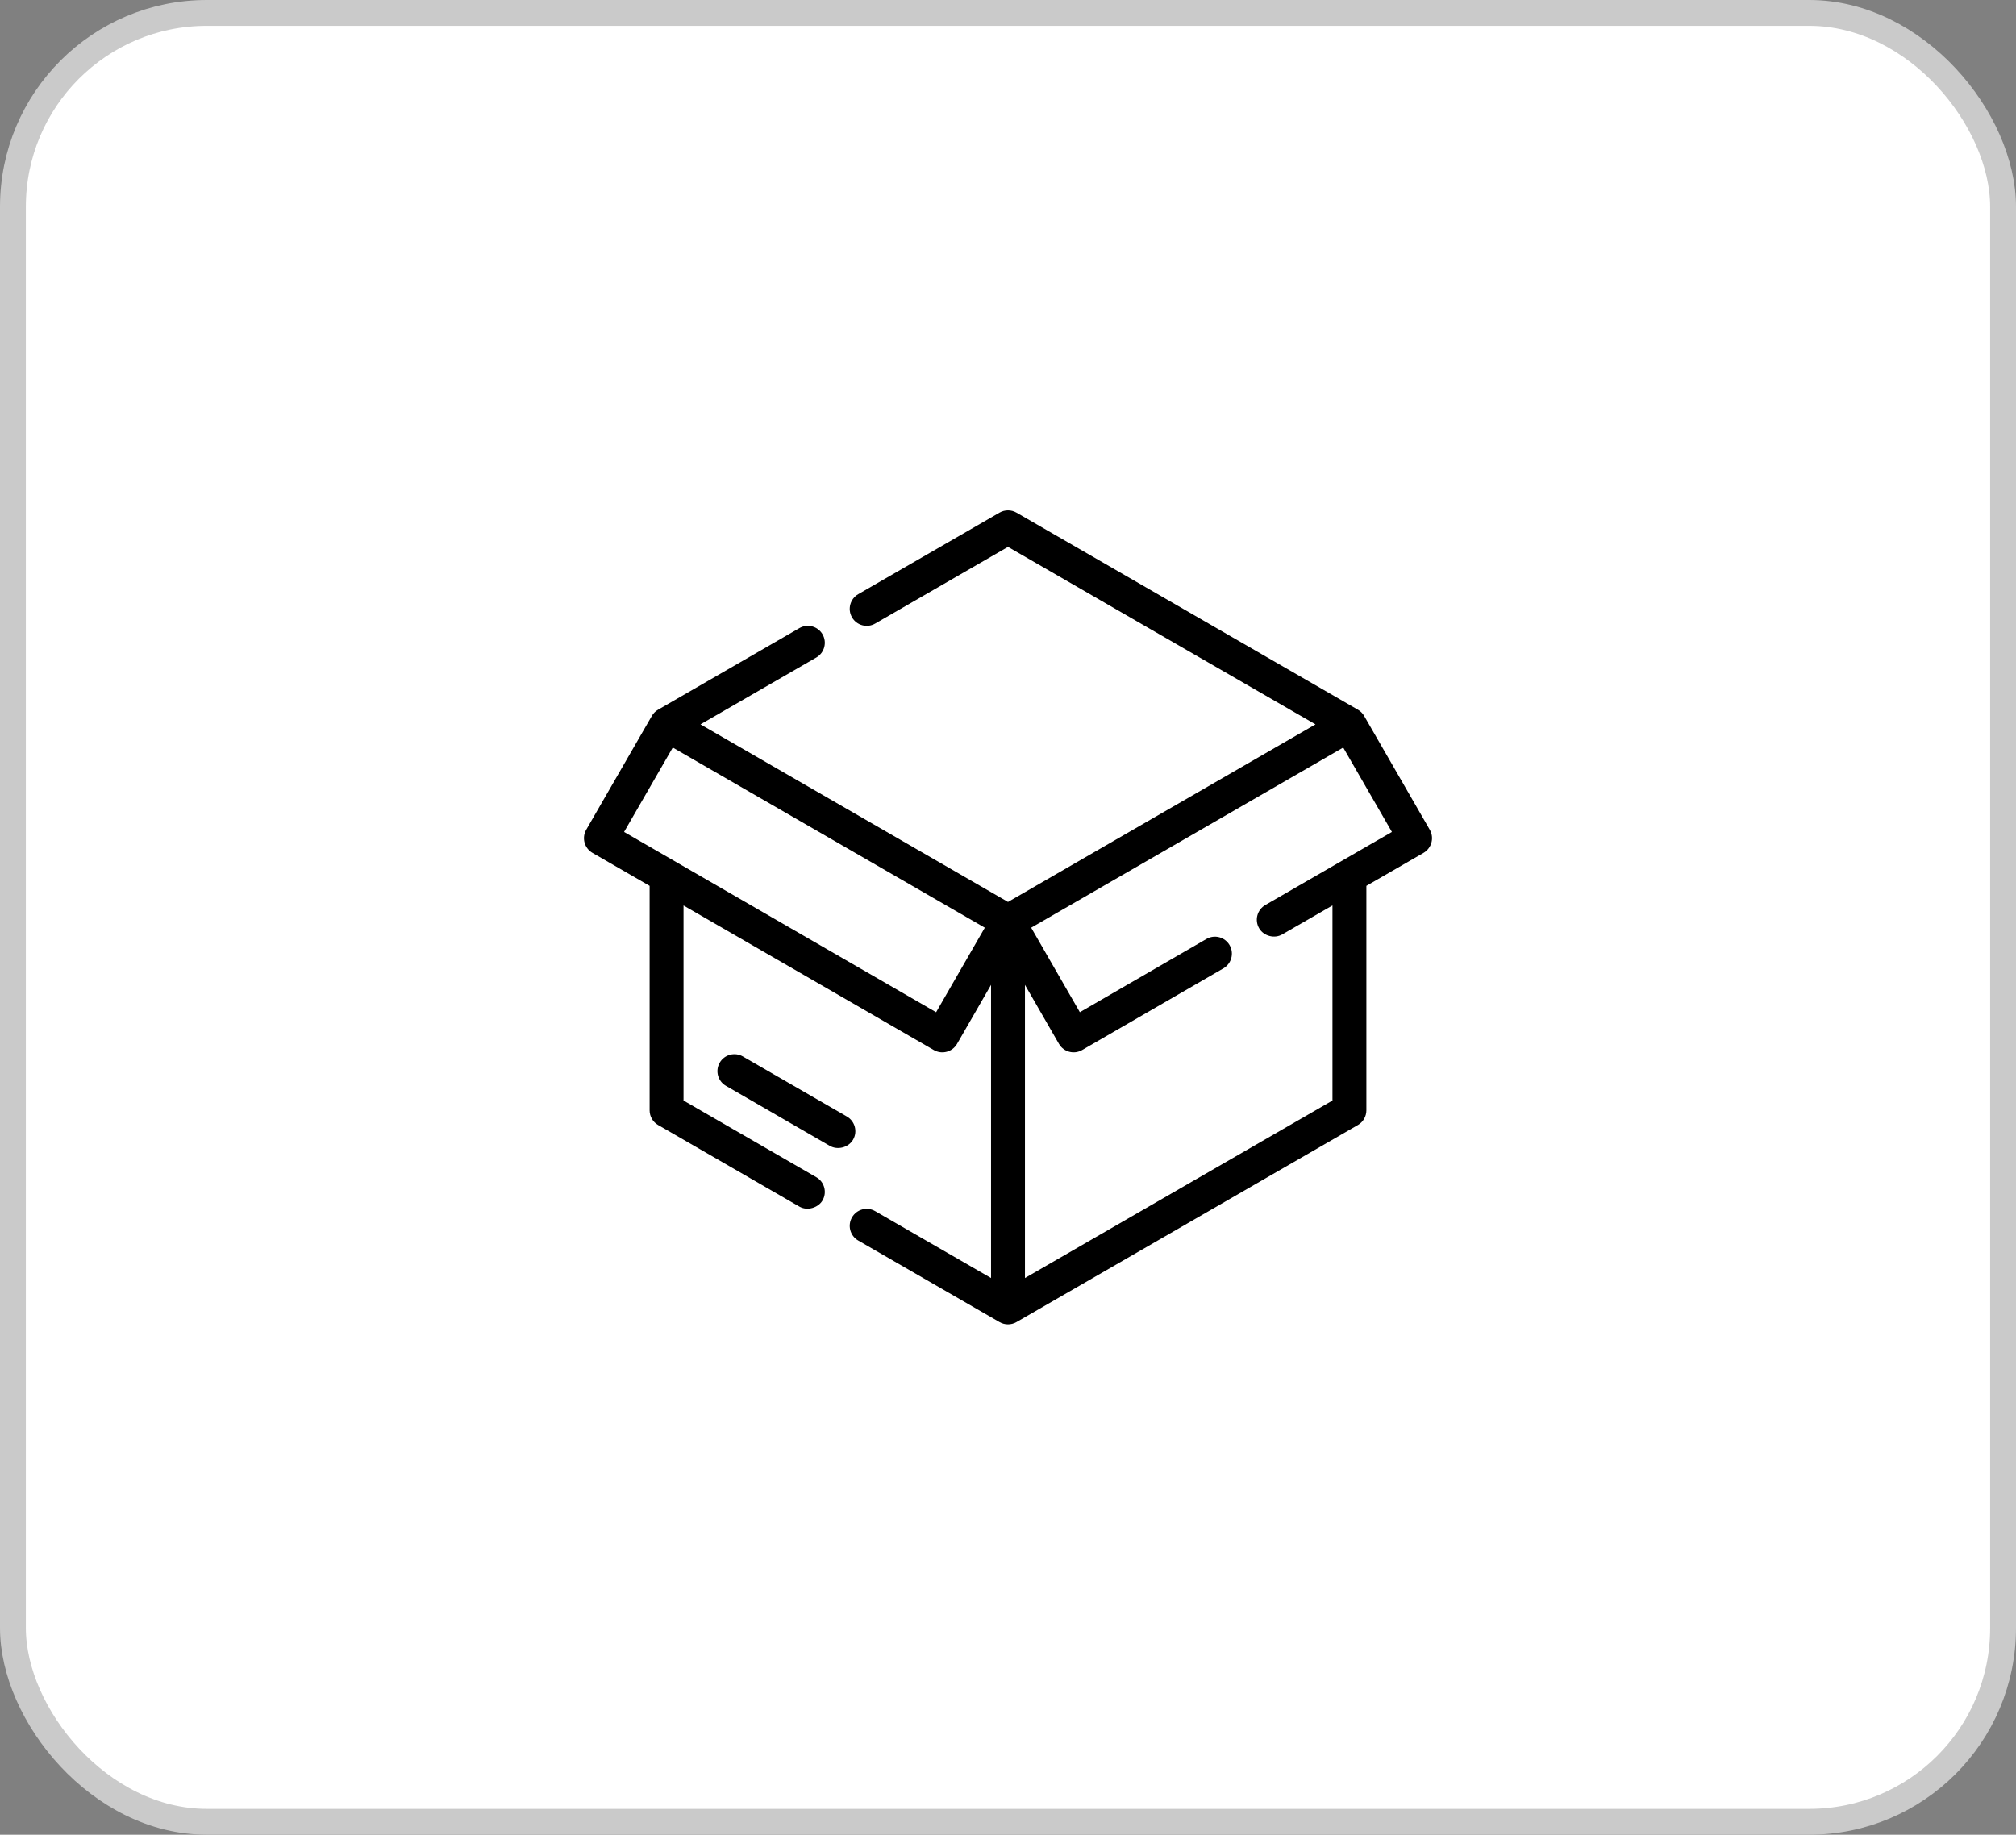
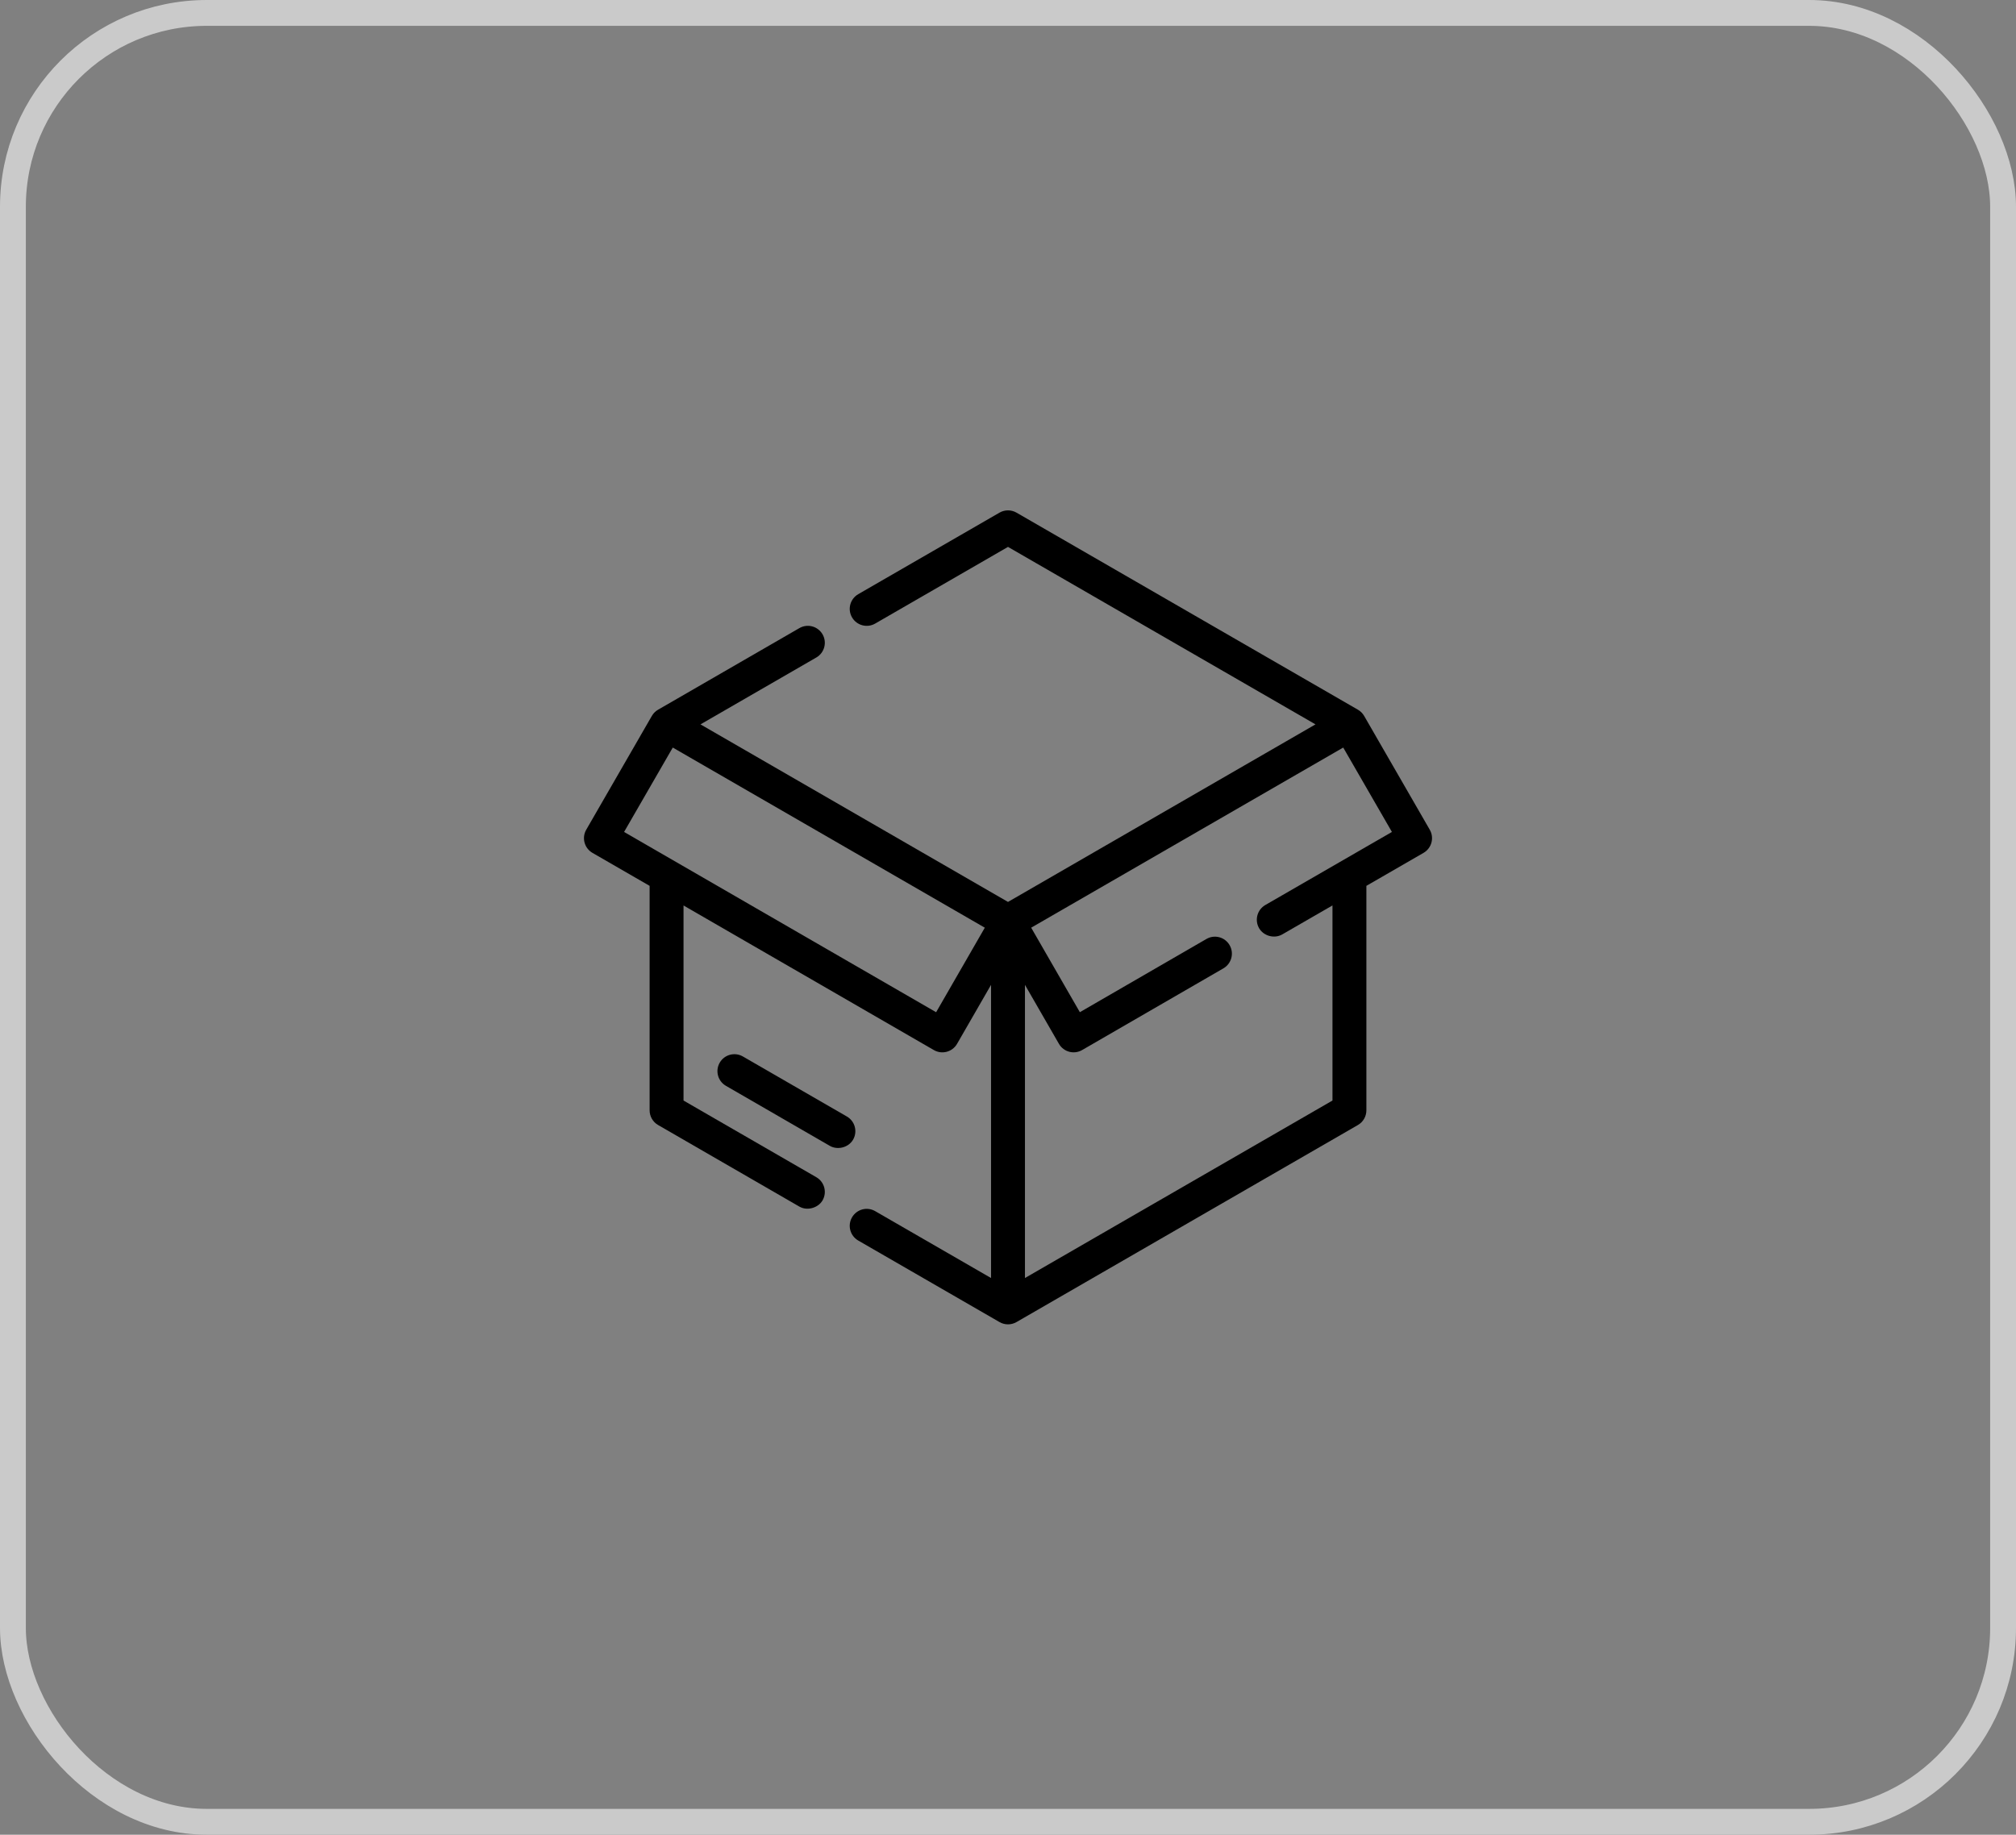
<svg xmlns="http://www.w3.org/2000/svg" width="78" height="71" viewBox="0 0 78 71" fill="none">
  <rect x="0" y="0" width="78" height="71" fill="#808080" stroke="none" />
-   <rect x="0.5" y="0.5" width="77" height="70" rx="7.5" fill="white" />
  <rect x="0.5" y="0.5" width="77" height="70" rx="7.5" stroke="#CACACA" />
  <path d="M55.318 32.108L52.779 27.704C52.721 27.604 52.638 27.521 52.538 27.464L39.328 19.838C39.125 19.721 38.875 19.721 38.672 19.838L33.205 22.994C32.891 23.176 32.783 23.577 32.965 23.891C33.147 24.205 33.549 24.312 33.861 24.131L39 21.164L50.897 28.032L39 34.903L27.102 28.032L31.584 25.444C31.898 25.262 32.006 24.861 31.825 24.547C31.643 24.233 31.242 24.125 30.928 24.307L25.462 27.464C25.362 27.521 25.279 27.604 25.221 27.704L22.682 32.108C22.501 32.421 22.608 32.822 22.922 33.004L25.134 34.281V42.968C25.134 43.202 25.259 43.419 25.462 43.536C25.462 43.536 30.928 46.693 30.928 46.693C31.238 46.872 31.66 46.738 31.825 46.453C32.006 46.139 31.898 45.737 31.584 45.556L26.446 42.589V35.04L36.132 40.636C36.446 40.817 36.848 40.709 37.029 40.395L38.344 38.112V49.457L33.861 46.869C33.549 46.688 33.147 46.794 32.965 47.109C32.783 47.423 32.891 47.824 33.205 48.006L38.672 51.162C38.875 51.279 39.125 51.279 39.328 51.162L52.538 43.536C52.741 43.419 52.866 43.203 52.866 42.968V34.281C54.039 33.604 55.078 33.004 55.078 33.004C55.392 32.822 55.499 32.421 55.318 32.108ZM36.219 39.171L24.146 32.195L26.03 28.929L38.103 35.9L36.219 39.171ZM48.955 35.023C48.641 35.205 48.534 35.606 48.715 35.92C48.89 36.223 49.307 36.336 49.611 36.16C49.615 36.158 50.5 35.647 51.554 35.039V42.589L39.656 49.457V38.112L40.971 40.395C41.152 40.709 41.554 40.817 41.868 40.635L47.335 37.473C47.648 37.291 47.756 36.889 47.574 36.576C47.393 36.262 46.993 36.154 46.678 36.336L41.78 39.17L39.897 35.9L51.97 28.929L53.854 32.195L48.955 35.023Z" fill="black" />
  <path d="M32.766 43.207L28.743 40.884C28.429 40.702 28.027 40.81 27.846 41.124C27.665 41.438 27.773 41.839 28.087 42.02C28.087 42.02 32.093 44.334 32.109 44.344C32.4 44.511 32.825 44.415 33.006 44.103C33.187 43.79 33.08 43.388 32.766 43.207Z" fill="black" />
</svg>